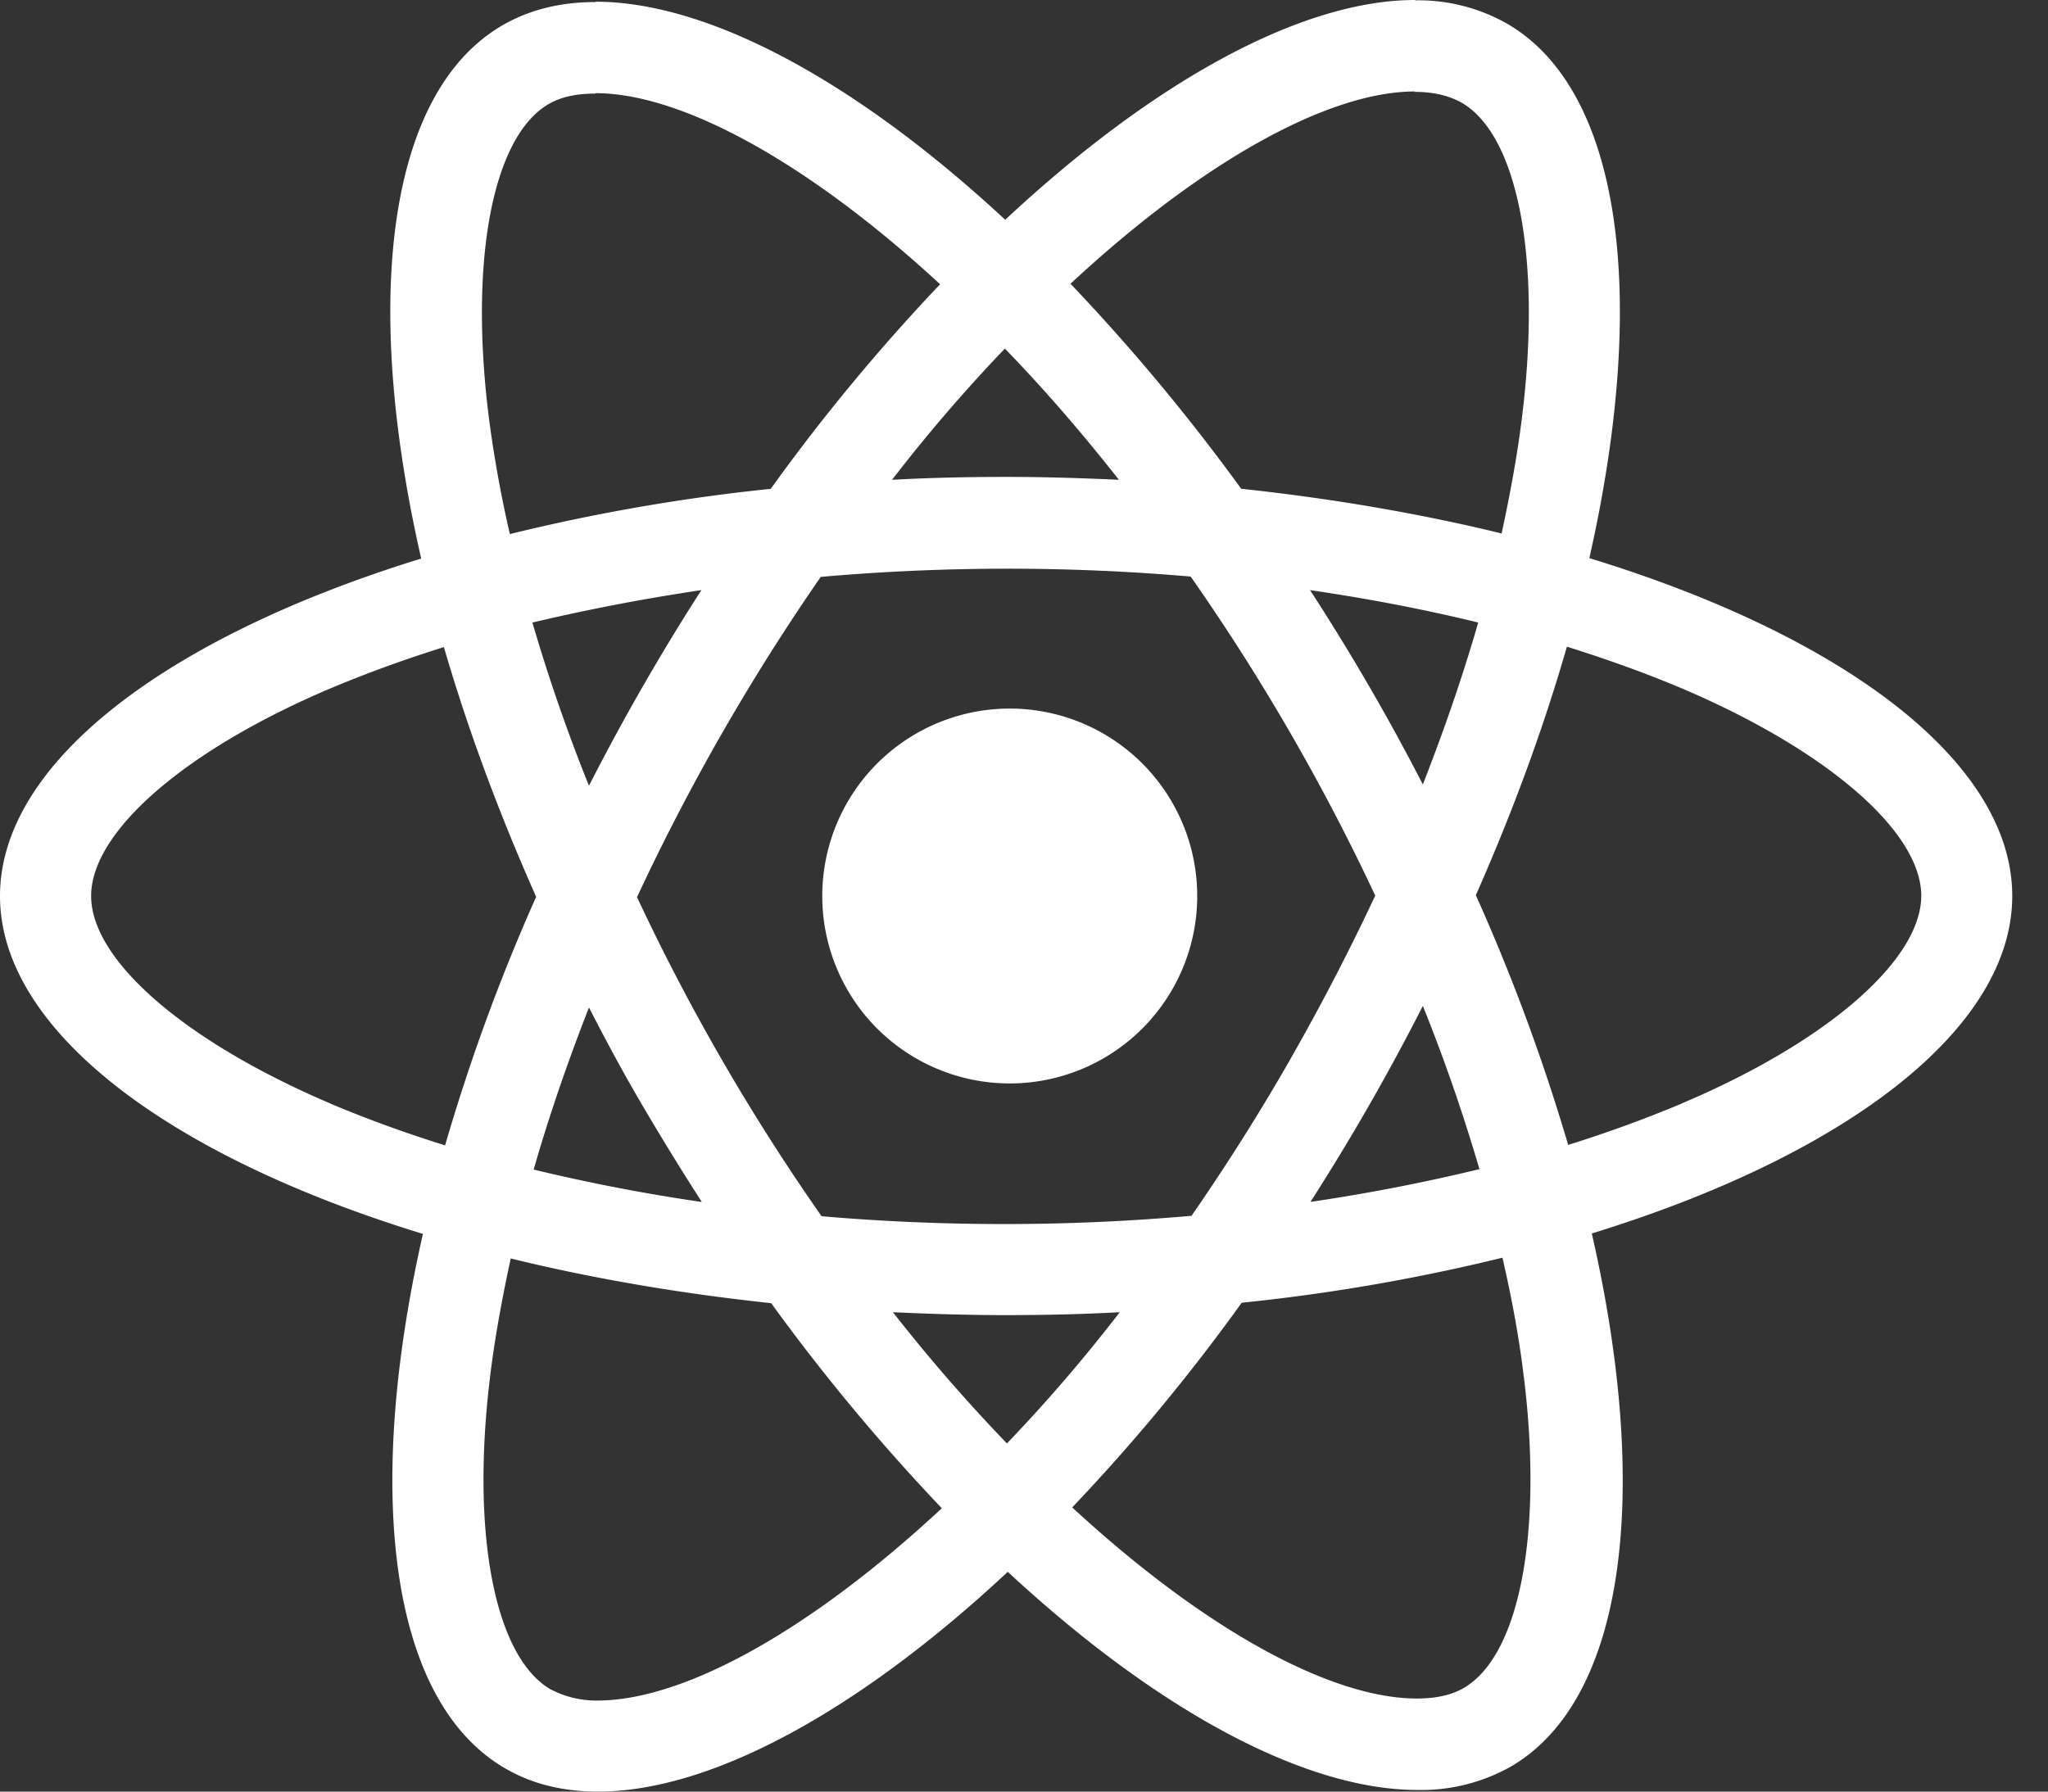
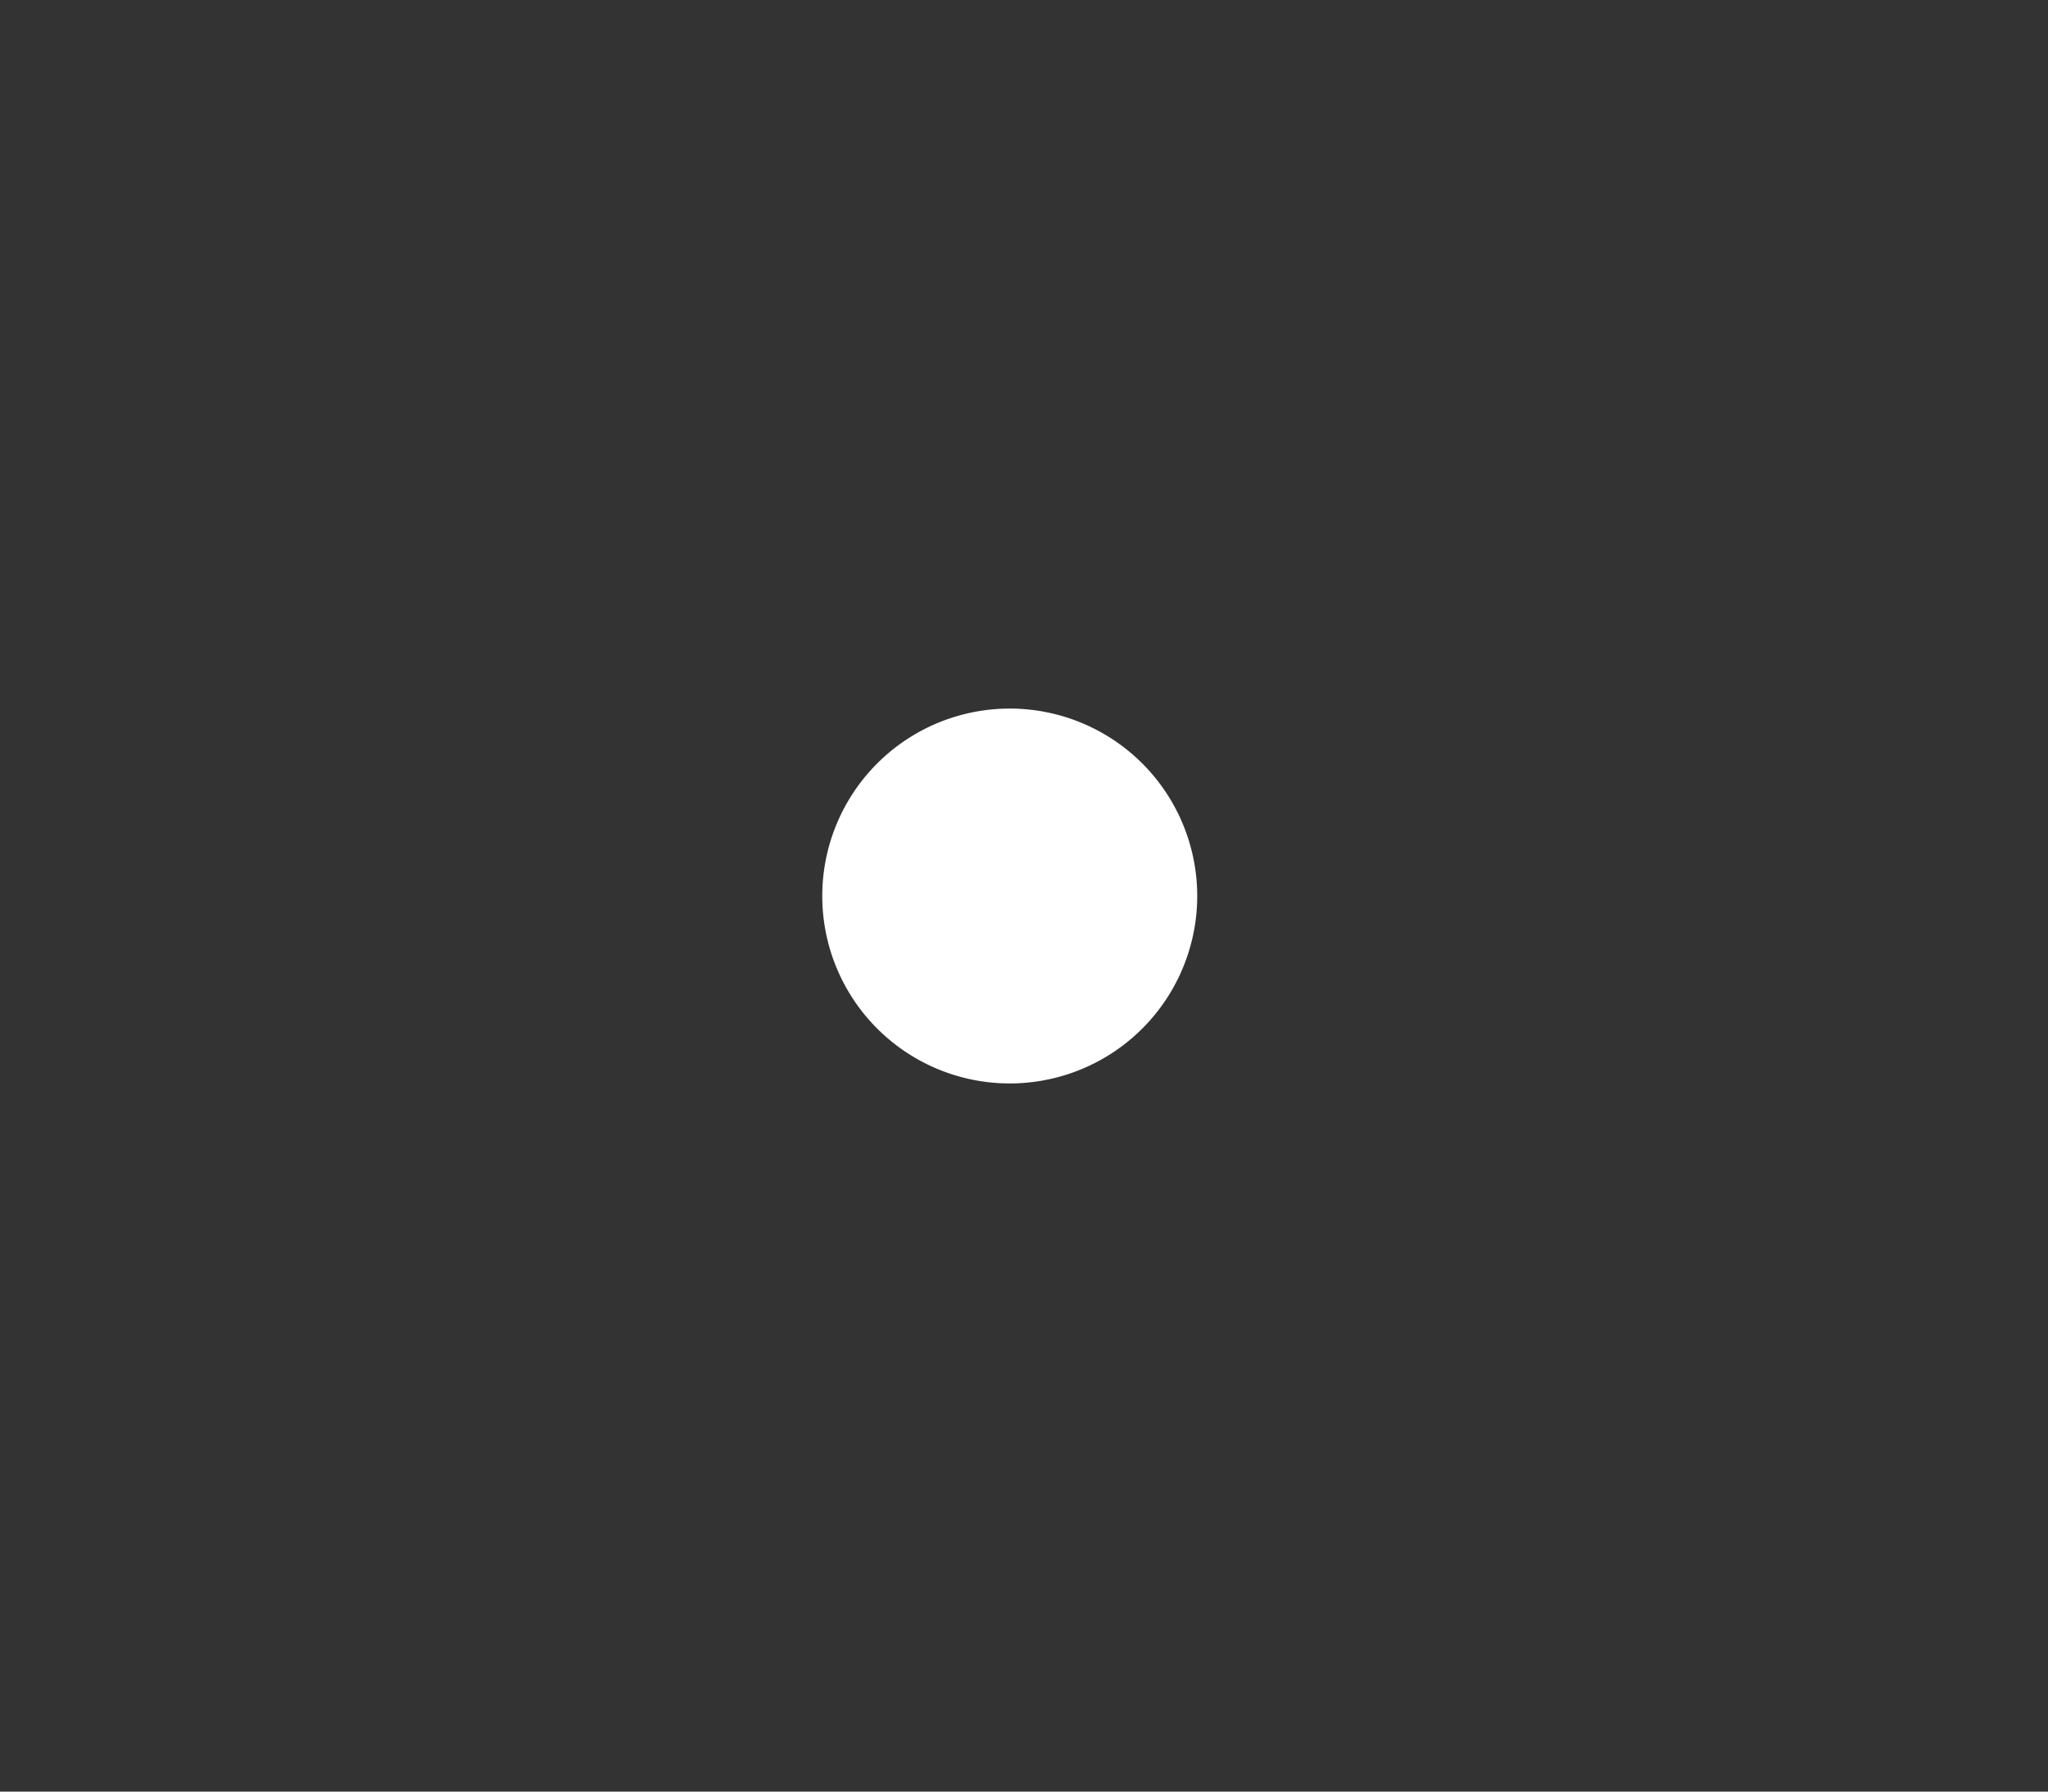
<svg xmlns="http://www.w3.org/2000/svg" width="24" height="21" fill="none">
  <rect width="100%" height="100%" fill="#333333" stroke="none" />
-   <path fill="#fff" d="M23.581 10.502c0-1.562-1.956-3.042-4.956-3.96.693-3.057.385-5.49-.97-6.268a2.107 2.107 0 0 0-1.077-.27v1.073c.221 0 .399.043.548.125.654.375.937 1.802.716 3.638-.053.452-.14.928-.245 1.413-.942-.23-1.97-.408-3.052-.524a23.439 23.439 0 0 0-2-2.403c1.567-1.456 3.038-2.254 4.038-2.254V0C15.26 0 13.53.942 11.78 2.576 10.031.952 8.301.02 6.979.02v1.072c.995 0 2.47.793 4.038 2.24A22.704 22.704 0 0 0 9.032 5.73a22.447 22.447 0 0 0-3.057.53 14.2 14.2 0 0 1-.25-1.395c-.226-1.836.053-3.263.701-3.643.145-.087.332-.125.553-.125V.024c-.404 0-.769.087-1.086.27-1.35.778-1.654 3.205-.957 6.253C1.946 7.469 0 8.945 0 10.502c0 1.563 1.956 3.043 4.956 3.961-.693 3.057-.385 5.49.97 6.268.313.182.678.269 1.082.269 1.322 0 3.052-.942 4.802-2.576 1.75 1.624 3.48 2.557 4.802 2.557a2.14 2.14 0 0 0 1.086-.27c1.35-.778 1.653-3.205.956-6.253 2.98-.918 4.927-2.398 4.927-3.956Zm-6.258-3.206c-.178.62-.399 1.26-.649 1.899a26.03 26.03 0 0 0-1.322-2.278c.683.1 1.341.226 1.971.38Zm-2.202 5.12a25.22 25.22 0 0 1-1.158 1.835 25 25 0 0 1-4.335.005 25.02 25.02 0 0 1-2.163-3.74 25.61 25.61 0 0 1 2.153-3.754 25.013 25.013 0 0 1 4.335-.004 25.032 25.032 0 0 1 2.163 3.74 26.887 26.887 0 0 1-.995 1.917Zm1.553-.625c.26.644.48 1.288.663 1.913a21.91 21.91 0 0 1-1.98.384 26.587 26.587 0 0 0 1.317-2.297ZM11.8 16.919a19.805 19.805 0 0 1-1.336-1.538c.432.02.875.034 1.322.034.452 0 .899-.01 1.336-.034-.433.563-.88 1.077-1.322 1.538Zm-3.576-2.83a21.68 21.68 0 0 1-1.97-.38c.177-.62.398-1.26.648-1.9.197.385.404.77.63 1.154.226.385.457.76.692 1.125Zm3.552-10.003c.447.461.894.975 1.336 1.538-.432-.02-.874-.034-1.321-.034-.452 0-.9.01-1.337.034.433-.563.88-1.077 1.322-1.538ZM8.22 6.916A26.562 26.562 0 0 0 6.902 9.21c-.26-.644-.48-1.288-.663-1.913.63-.149 1.293-.278 1.98-.38Zm-4.35 6.018c-1.701-.725-2.802-1.677-2.802-2.432 0-.754 1.1-1.71 2.802-2.432a14.81 14.81 0 0 1 1.332-.485c.274.942.634 1.922 1.081 2.927a22.76 22.76 0 0 0-1.067 2.913 14.584 14.584 0 0 1-1.346-.49Zm2.586 6.87c-.653-.376-.937-1.803-.716-3.64.053-.451.14-.927.245-1.413.942.231 1.97.409 3.052.524a23.53 23.53 0 0 0 2 2.404c-1.567 1.456-3.038 2.254-4.038 2.254a1.147 1.147 0 0 1-.543-.13Zm11.402-3.663c.225 1.836-.053 3.263-.702 3.643-.145.086-.332.125-.553.125-.995 0-2.47-.793-4.038-2.24a22.681 22.681 0 0 0 1.986-2.399 22.439 22.439 0 0 0 3.056-.528c.111.485.198.951.25 1.398Zm1.85-3.206a15.05 15.05 0 0 1-1.331.485 23.092 23.092 0 0 0-1.082-2.927c.442-1 .798-1.976 1.067-2.913.476.149.928.312 1.35.49 1.702.726 2.803 1.678 2.803 2.432-.005.755-1.105 1.711-2.807 2.432Z" />
-   <path fill="#fff" d="M11.786 12.699a2.197 2.197 0 1 0 0-4.393 2.197 2.197 0 0 0 0 4.393Z" />
+   <path fill="#fff" d="M11.786 12.699a2.197 2.197 0 1 0 0-4.393 2.197 2.197 0 0 0 0 4.393" />
</svg>